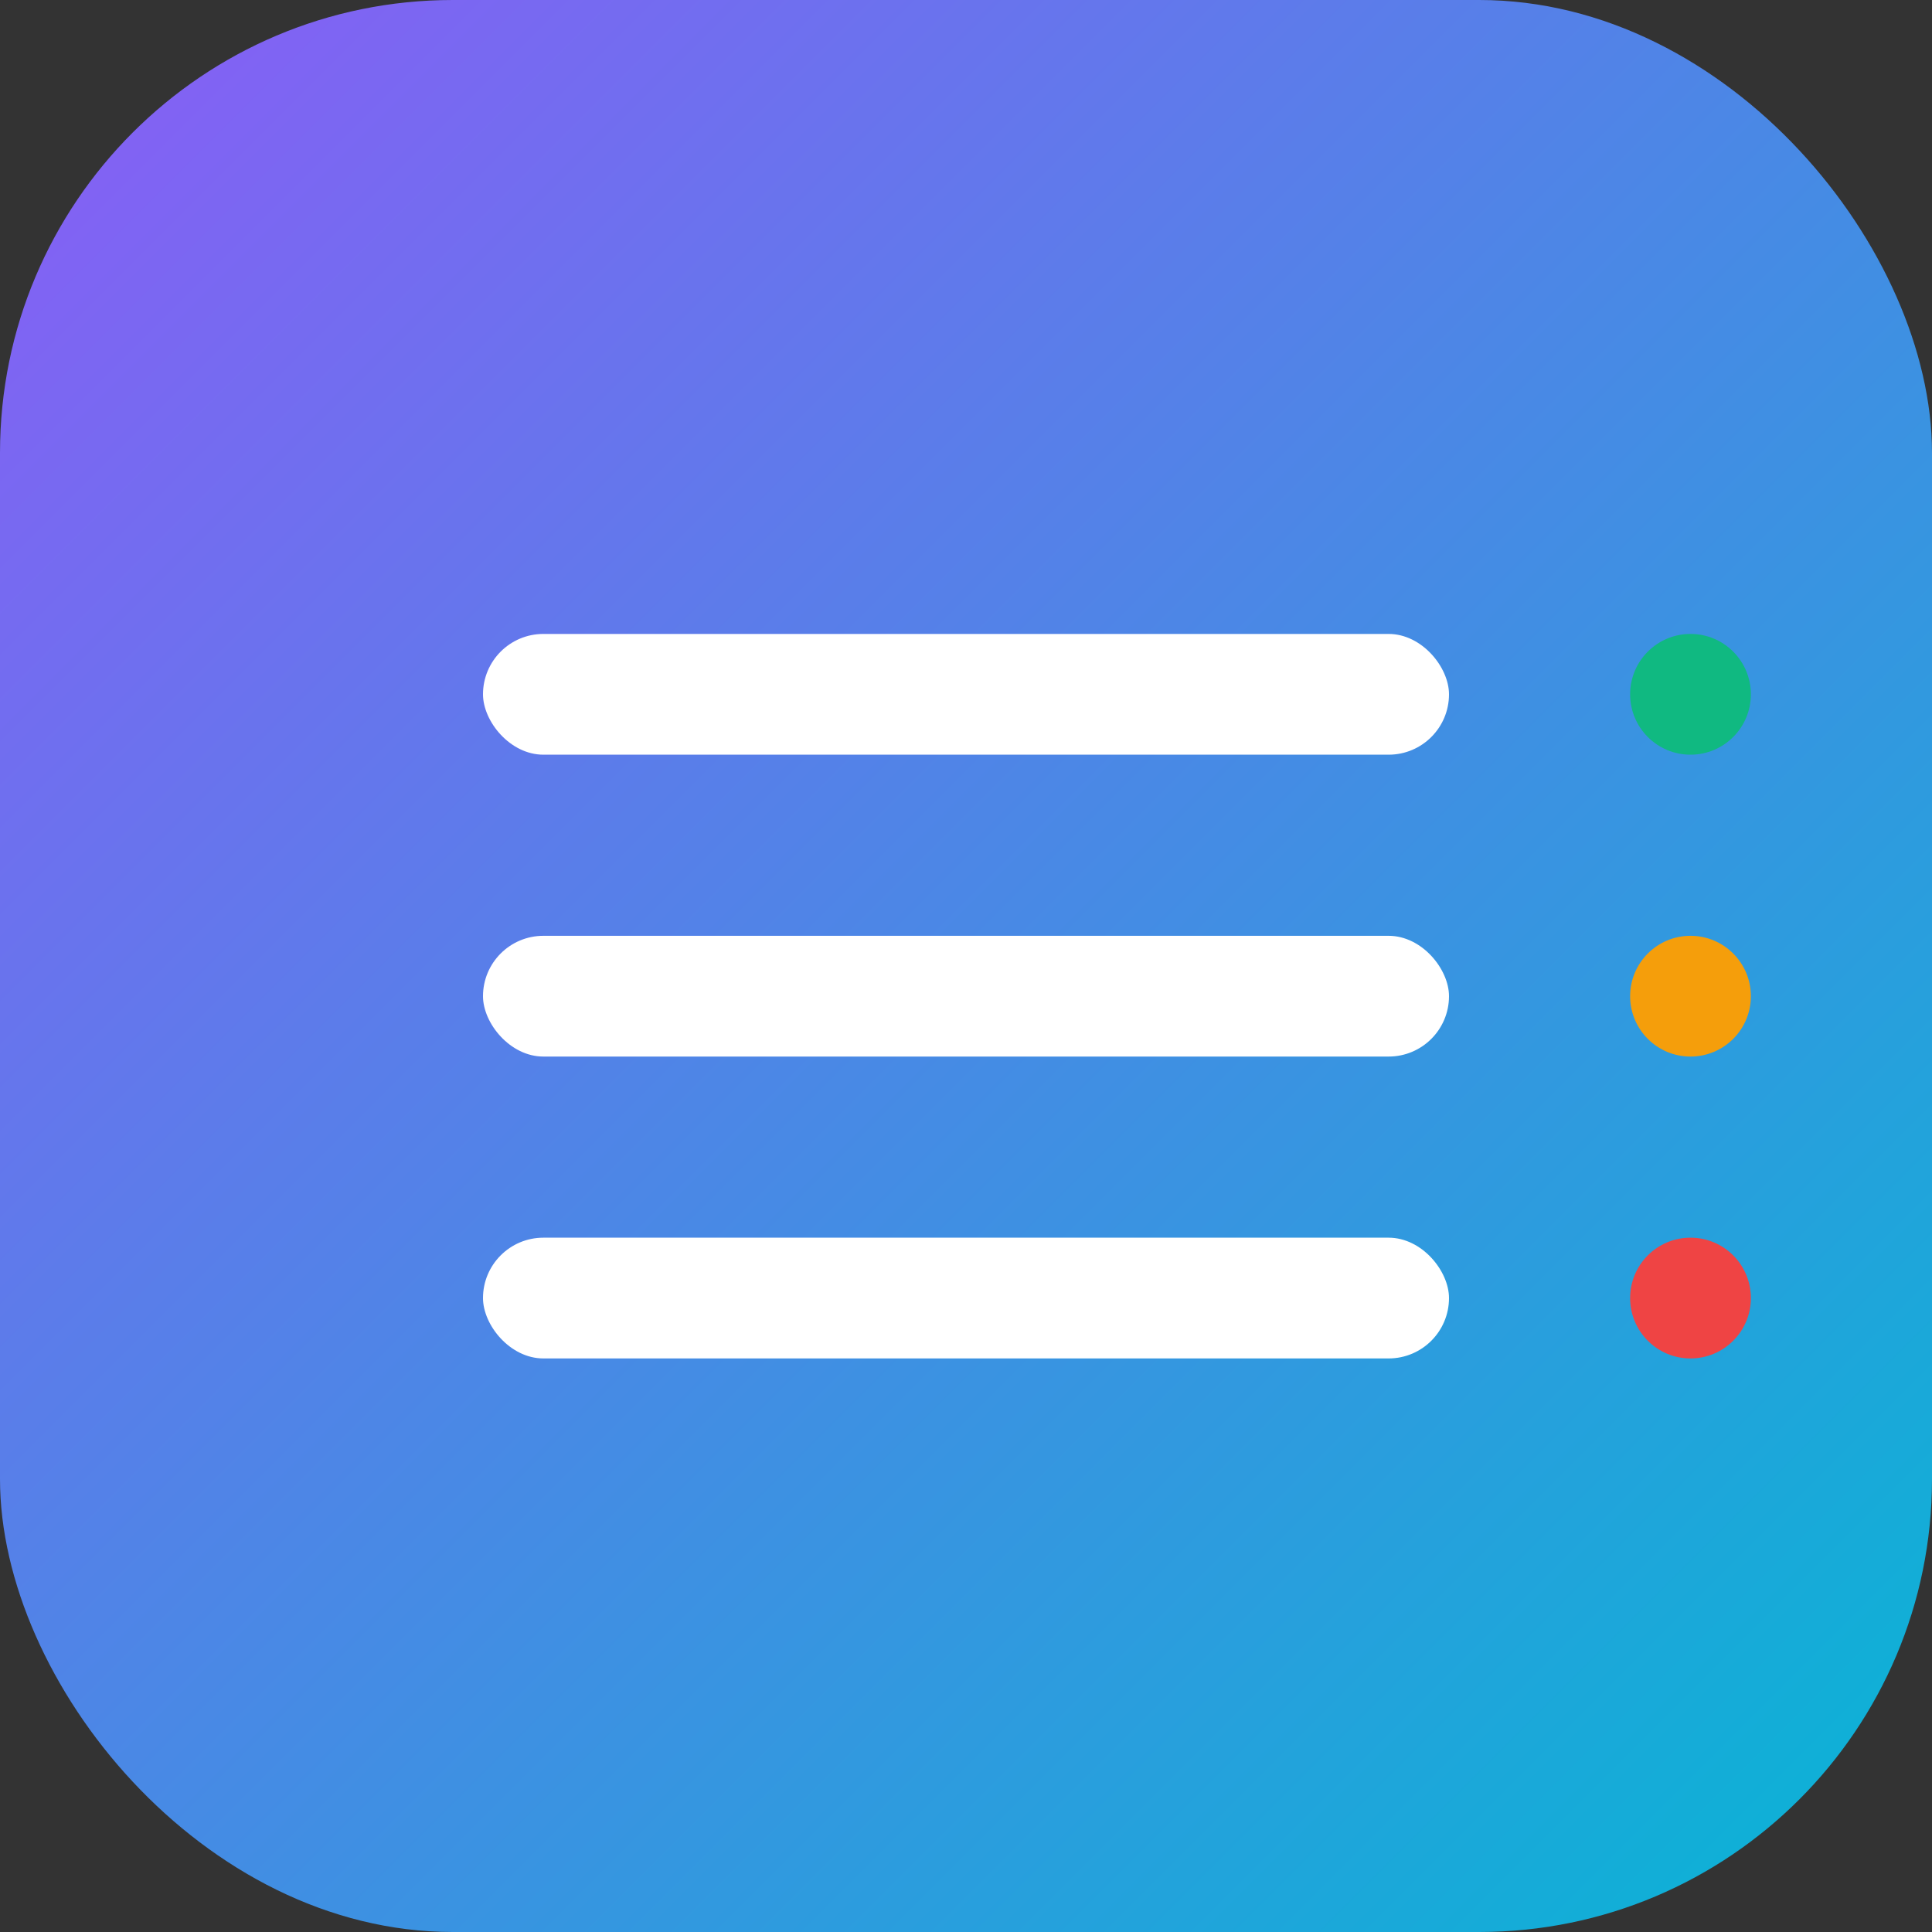
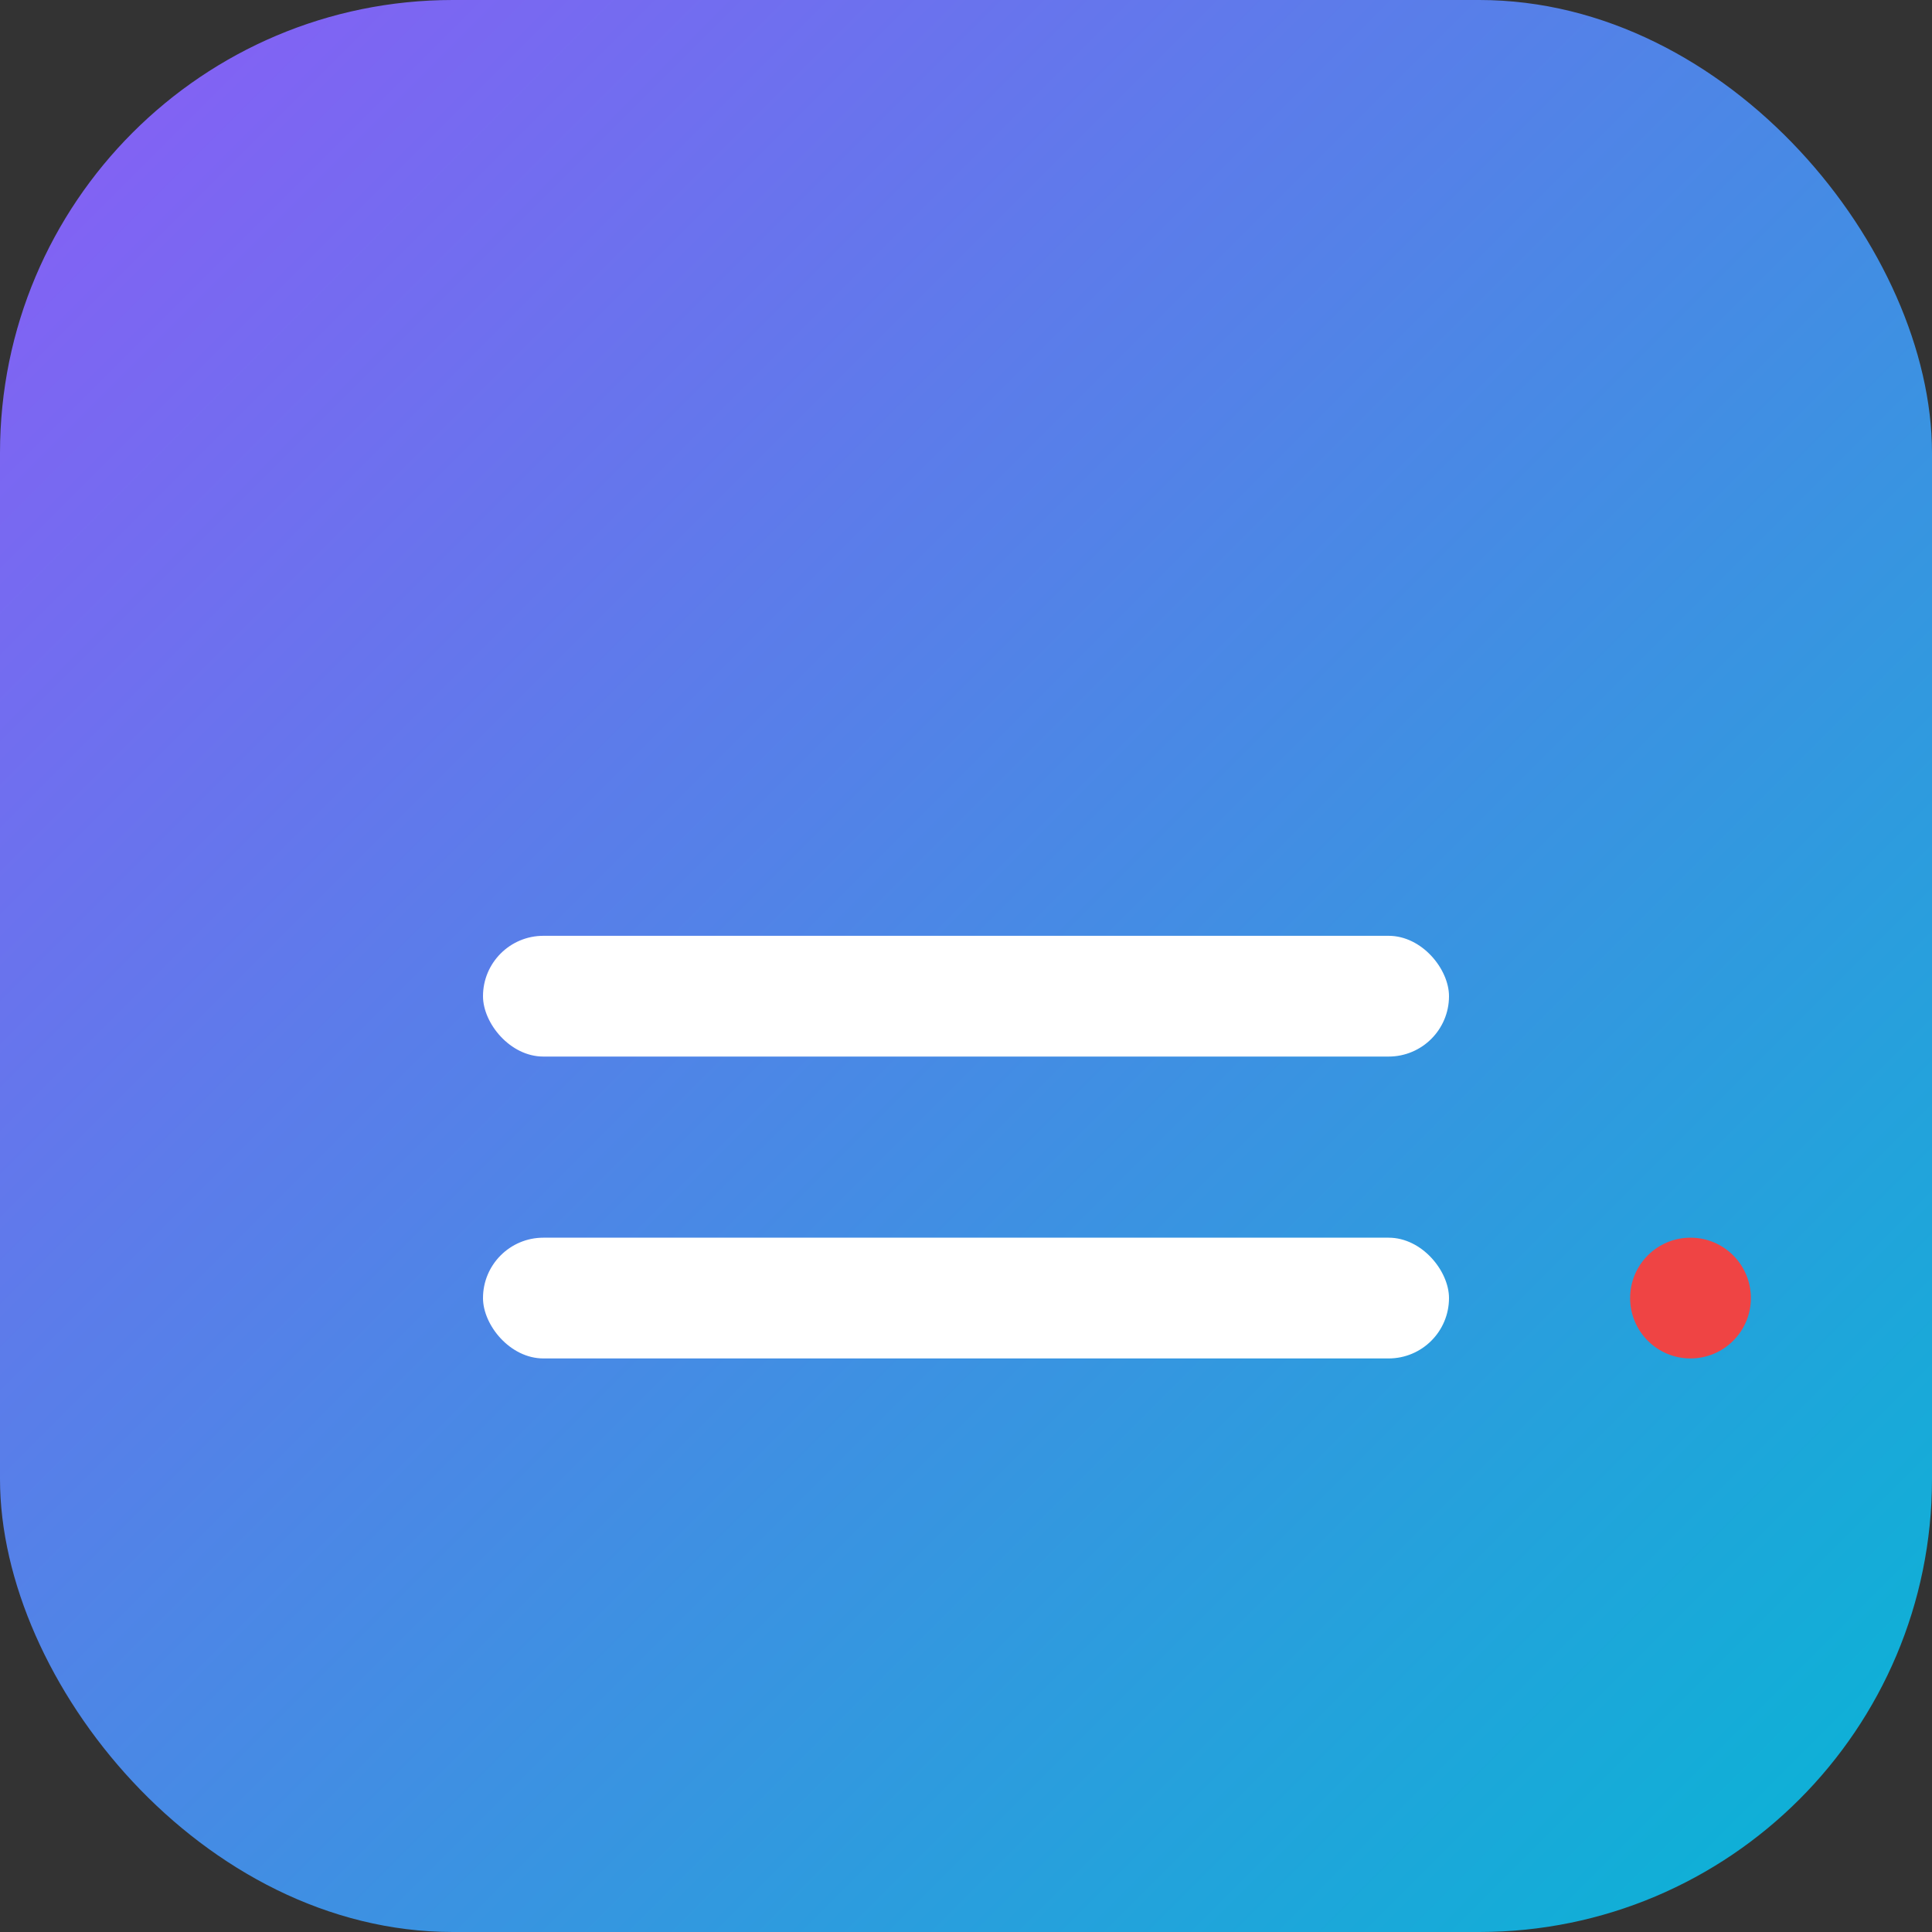
<svg xmlns="http://www.w3.org/2000/svg" width="192" height="192" viewBox="0 0 512 512" fill="none">
  <rect x="0" y="0" width="512" height="512" fill="#333333" stroke="none" />
  <rect width="512" height="512" rx="120" fill="url(#gradient)" />
  <defs>
    <linearGradient id="gradient" x1="0%" y1="0%" x2="100%" y2="100%">
      <stop offset="0%" style="stop-color:#8B5CF6" />
      <stop offset="100%" style="stop-color:#06B6D4" />
    </linearGradient>
  </defs>
  <g transform="translate(128, 128)">
-     <rect x="0" y="40" width="256" height="32" rx="16" fill="white" />
    <rect x="0" y="120" width="256" height="32" rx="16" fill="white" />
    <rect x="0" y="200" width="256" height="32" rx="16" fill="white" />
-     <circle cx="320" cy="56" r="16" fill="#10B981" />
-     <circle cx="320" cy="136" r="16" fill="#F59E0B" />
    <circle cx="320" cy="216" r="16" fill="#EF4444" />
  </g>
</svg>